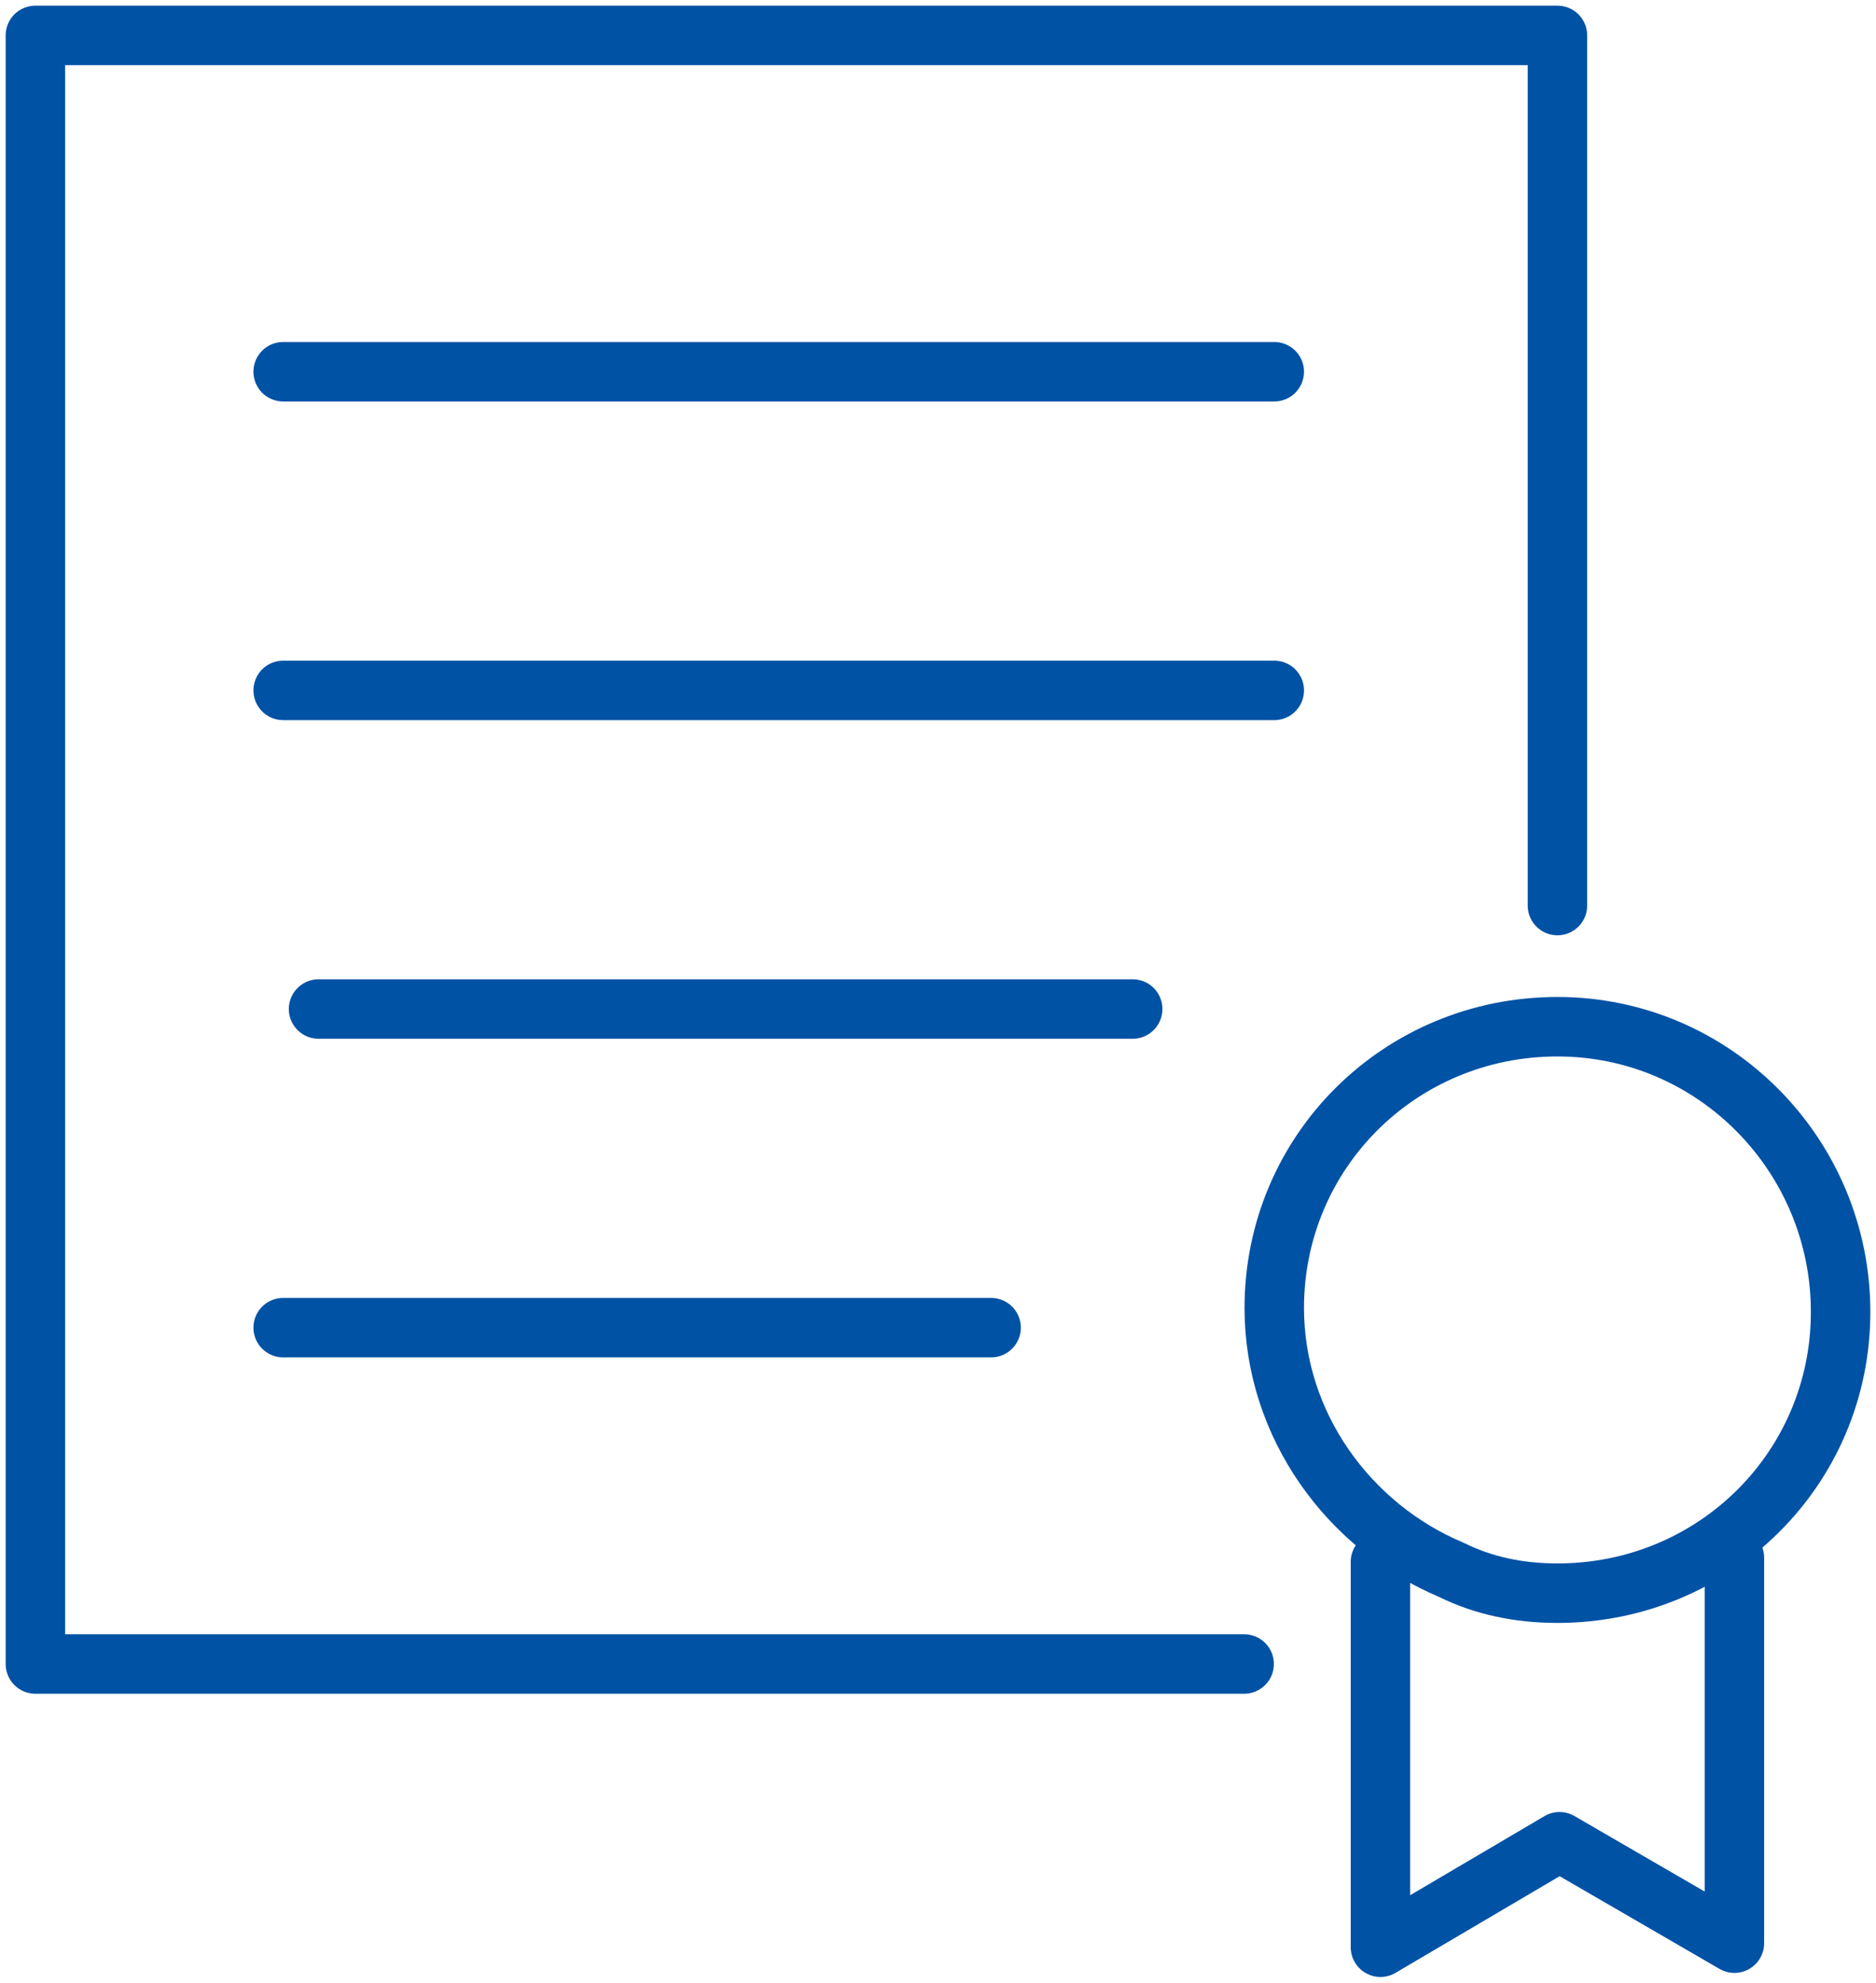
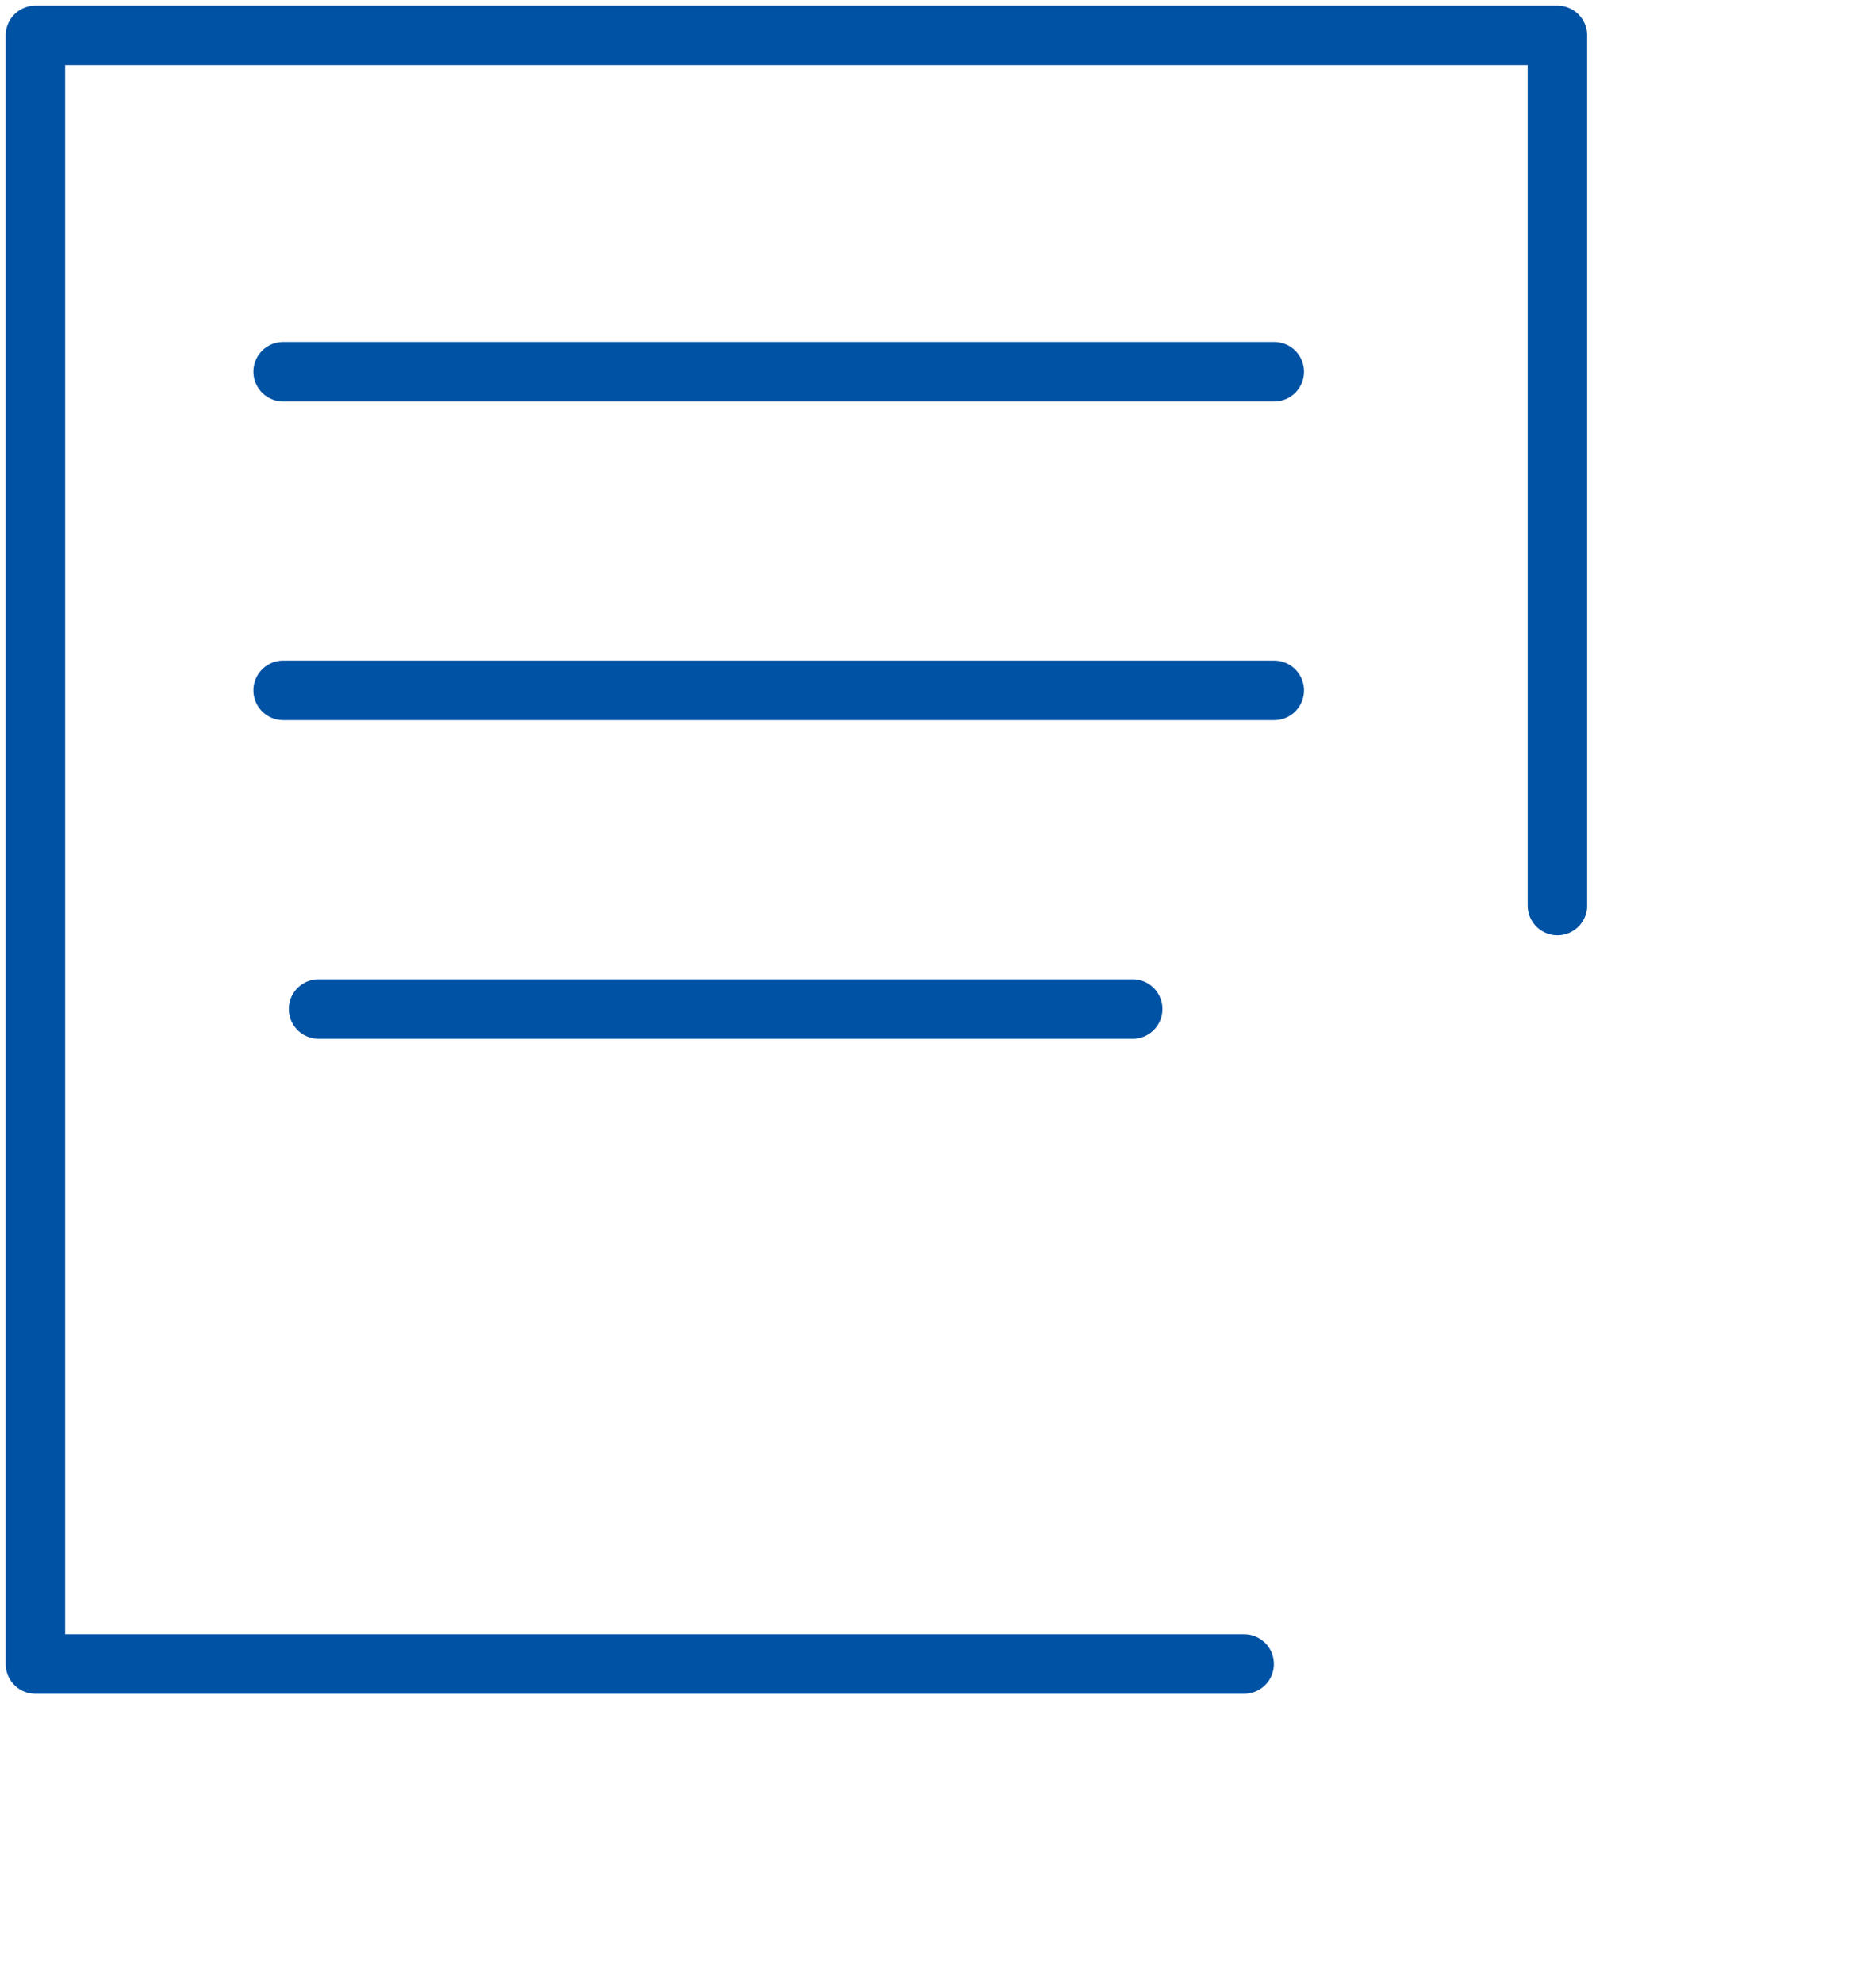
<svg xmlns="http://www.w3.org/2000/svg" width="53px" height="56px" viewBox="0 0 53 56" version="1.1">
  <title>Group 15</title>
  <desc>Created with Sketch.</desc>
  <g id="Page-1" stroke="none" stroke-width="1" fill="none" fill-rule="evenodd" stroke-linecap="round" stroke-linejoin="round">
    <g id="główna-PZ" transform="translate(-1176, -1706)" stroke="#0052A5" stroke-width="1.68">
      <g id="Group-15" transform="translate(1177, 1707)">
-         <path d="M51,36.056 C51,40.47 47.444,44 43,44 C41.889,44 40.888,43.78 40,43.339 C37.111,42.125 35,39.255 35,35.945 C35,31.531 38.556,28 43,28 C47.444,28 51,31.642 51,36.056 Z" id="Stroke-1" />
-         <polyline id="Stroke-3" points="48 43 48 53.885 43.059 51.021 38 54 38 43.115" />
        <polyline id="Stroke-5" points="34.149 46 0 46 0 0 43 0 43 24.578" />
        <path d="M7,9.5 L35,9.5" id="Stroke-7" />
        <path d="M7,18.5 L35,18.5" id="Stroke-9" />
        <path d="M8,27.5 L31,27.5" id="Stroke-11" />
-         <path d="M7,36.5 L27,36.5" id="Stroke-13" />
      </g>
    </g>
  </g>
</svg>